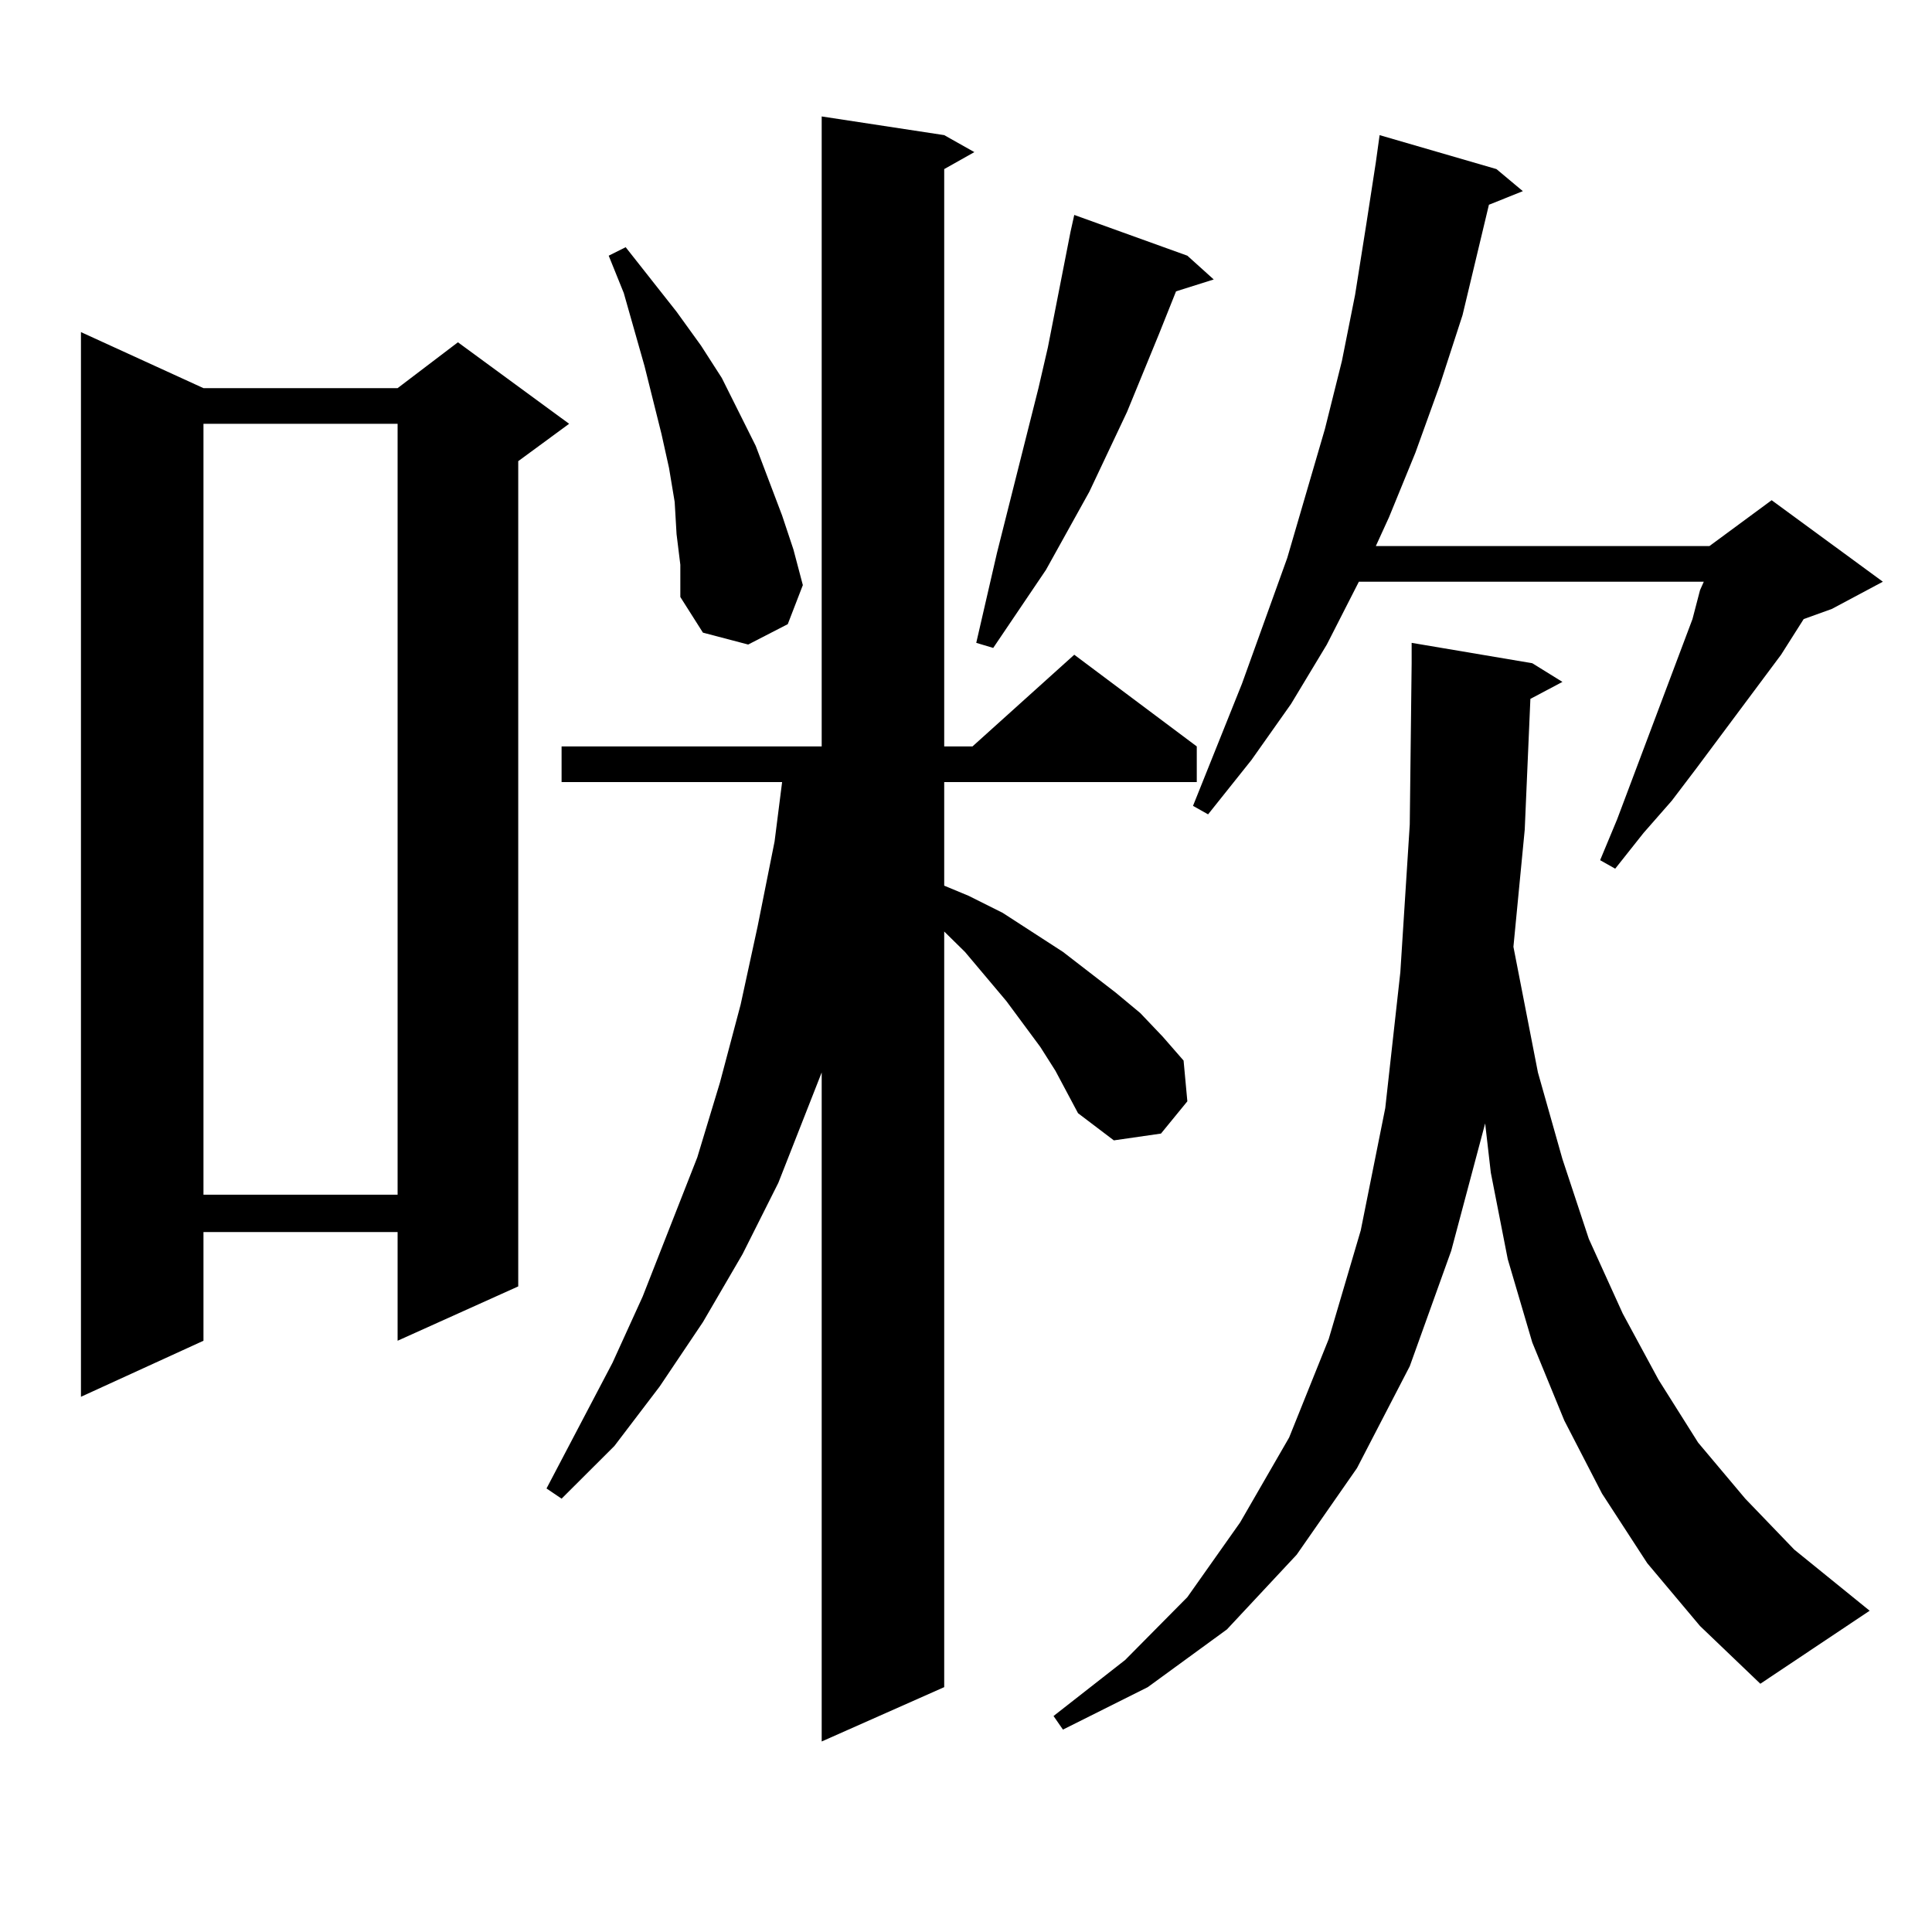
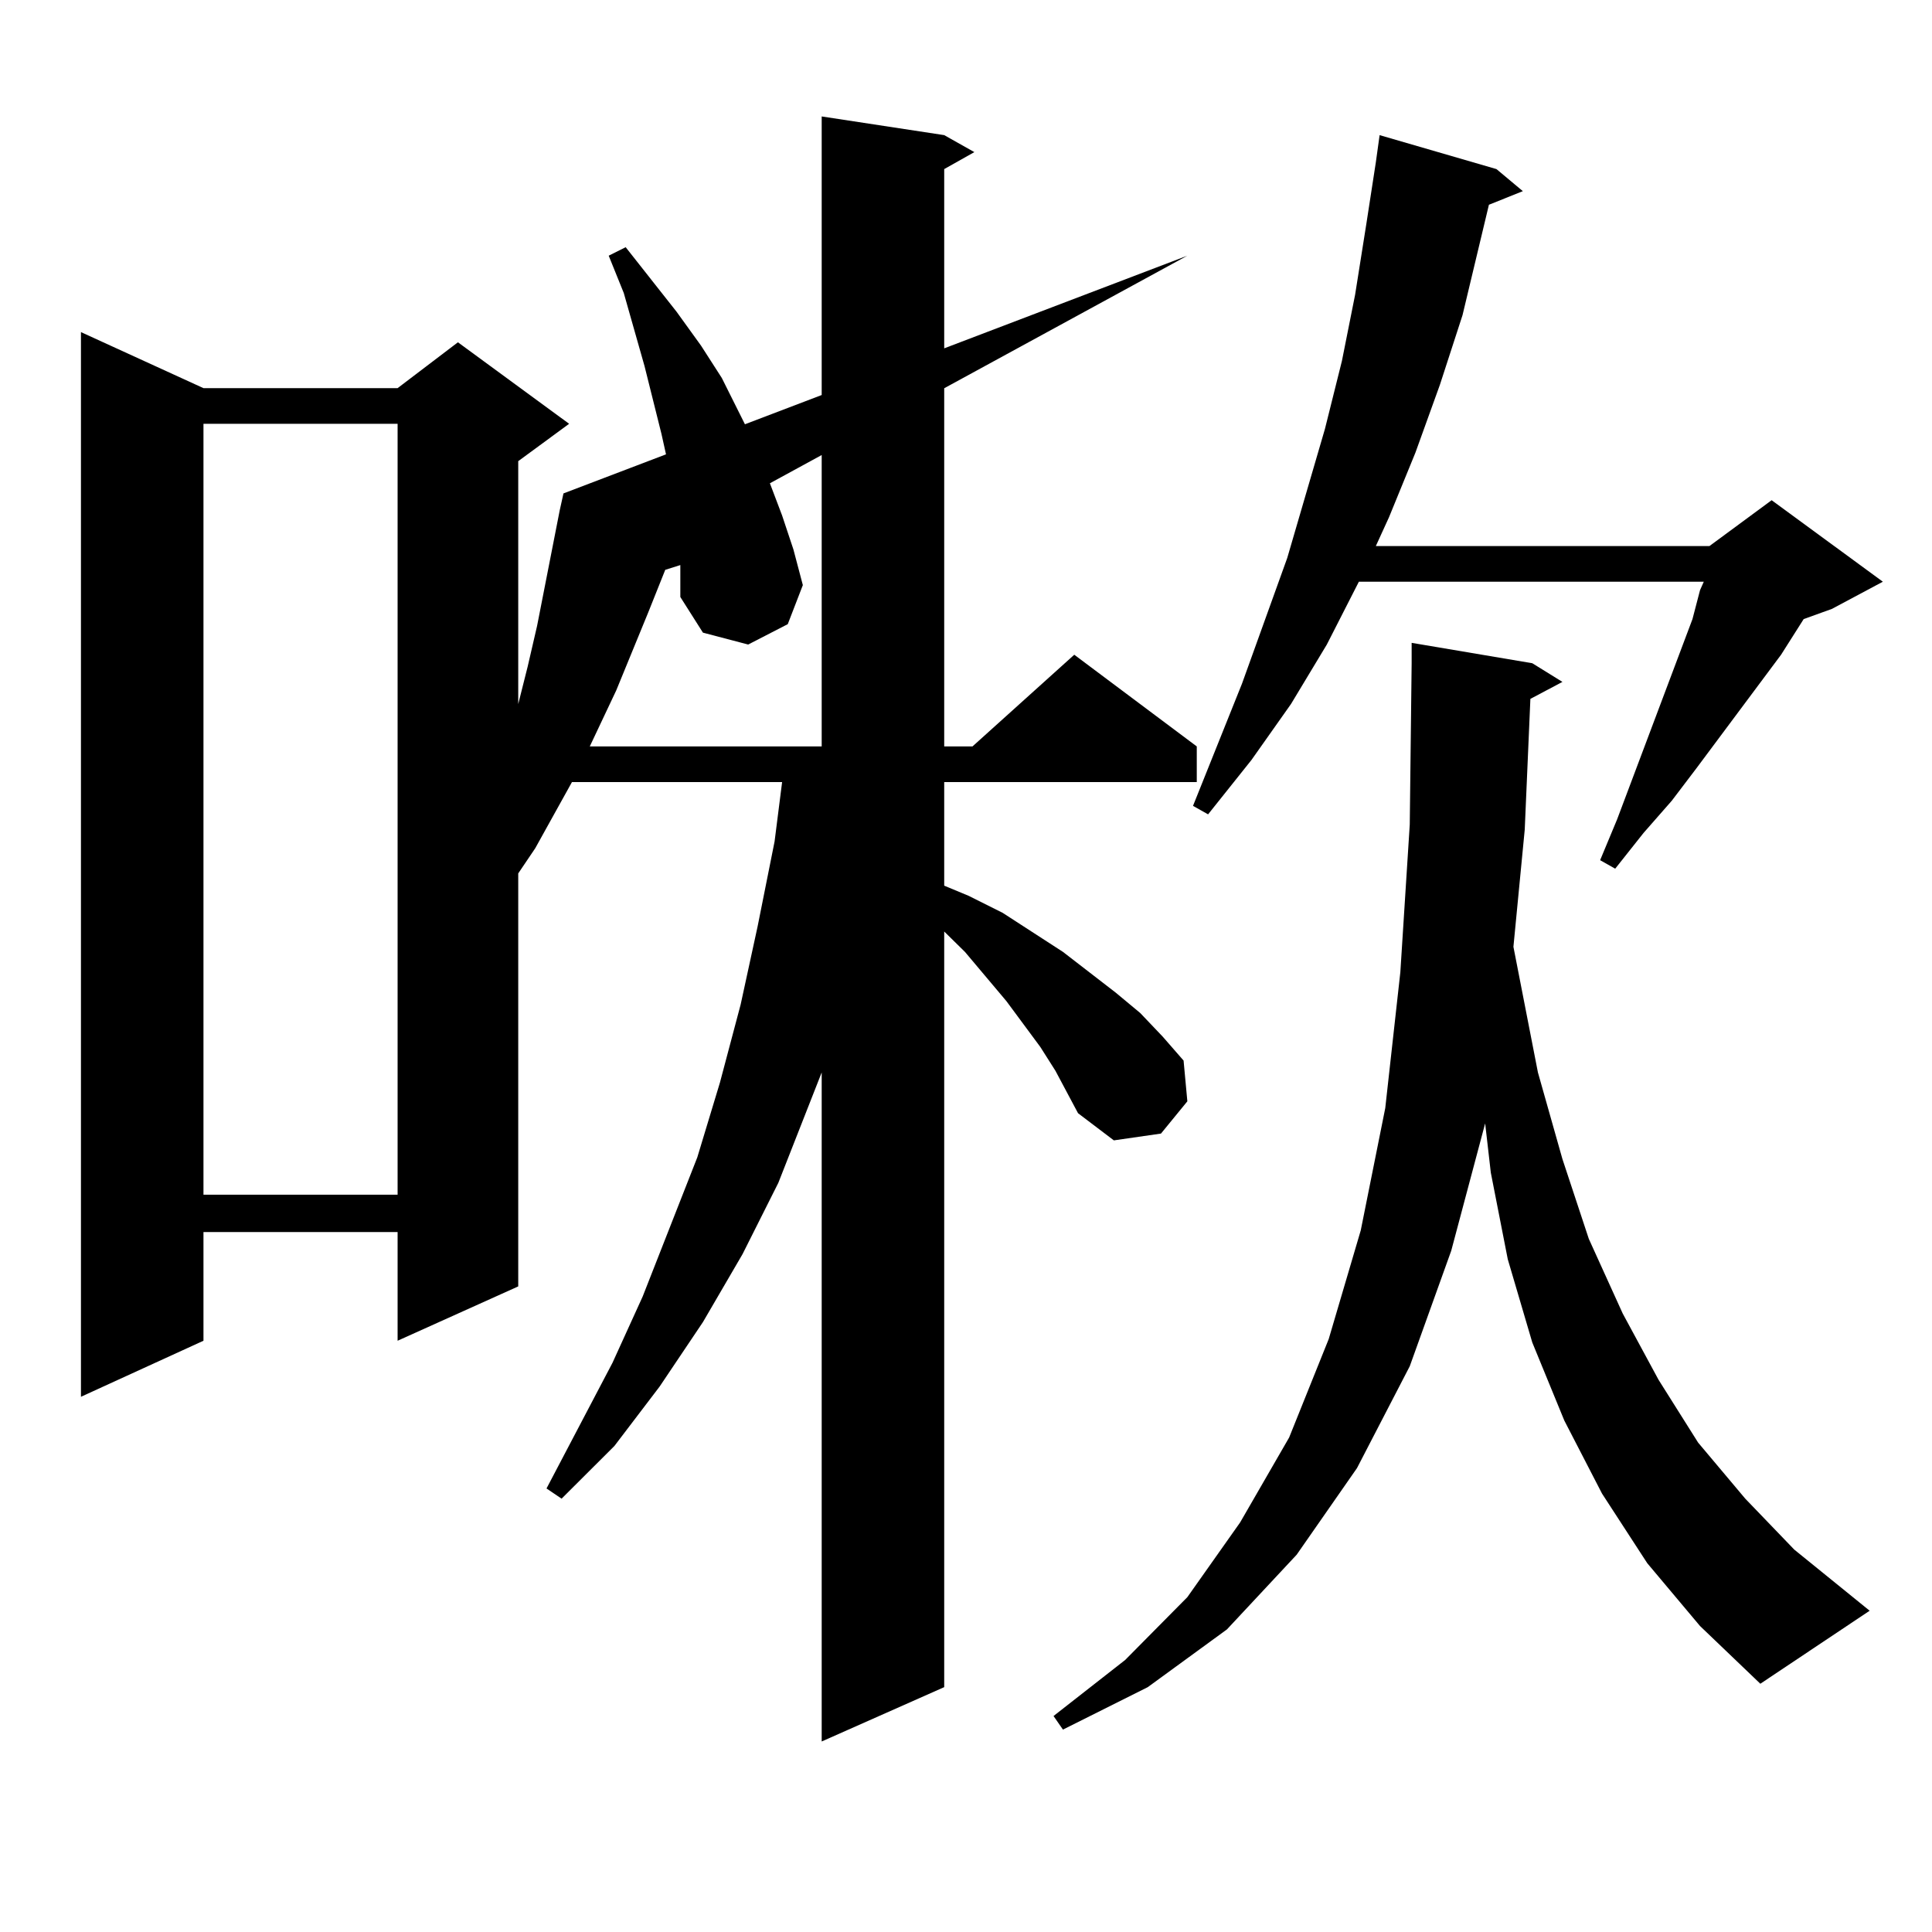
<svg xmlns="http://www.w3.org/2000/svg" version="1.1" id="图层_1" x="0px" y="0px" width="1000px" height="1000px" viewBox="0 0 1000 1000" enable-background="new 0 0 1000 1000" xml:space="preserve">
-   <path d="M105.314,200.898H205.8l31.219-23.73l57.56,42.188l-26.341,19.336V665.84L205.8,693.965v-56.25H105.314v56.25  l-63.413,29.004V171.895L105.314,200.898z M105.314,219.355v399.023H205.8V219.355H105.314z M546.279,554.219l-7.805-12.305  l-17.561-23.73l-21.463-25.488l-10.731-10.547v391.113l-63.413,28.125V555.098l-22.438,57.129l-18.536,36.914l-20.487,35.156  l-22.438,33.398l-23.414,30.762l-27.316,27.246l-7.805-5.273l34.146-65.039l15.609-34.277l28.292-72.07l11.707-38.672l10.731-40.43  l8.78-40.43l8.78-43.945l3.902-30.762H290.676v-18.457h134.631V60.273l63.413,9.668l15.609,8.789L488.72,87.52v298.828h14.634  l52.682-47.461l63.413,47.461v18.457H488.72v53.613l12.683,5.273l17.561,8.789l31.219,20.215l27.316,21.094l12.683,10.547  l11.707,12.305l10.731,12.305l1.951,21.094l-13.658,16.699l-24.39,3.516l-18.536-14.063L546.279,554.219z M350.187,276.484  l-0.976-16.699l-2.927-17.578l-3.902-17.578l-8.78-35.156L322.87,151.68l-7.805-19.336l8.78-4.395l26.341,33.398l12.683,17.578  l10.731,16.699l8.78,17.578l8.78,17.578l13.658,36.035l5.854,17.578l4.878,18.457l-7.805,20.215l-20.487,10.547l-23.414-6.152  l-11.707-18.457v-16.699L350.187,276.484z M614.57,132.344l13.658,12.305l-19.512,6.152l-8.78,21.973l-16.585,40.43l-19.512,41.309  l-22.438,40.43l-27.316,40.43l-8.78-2.637l10.731-46.582l21.463-85.254l4.878-21.094l11.707-59.766l1.951-8.789L614.57,132.344z   M792.127,361.738l-2.927,67.676l-5.854,60.645l12.683,65.039l12.683,44.824l13.658,41.309l17.561,38.672l18.536,34.277  l20.487,32.52l24.39,29.004l25.365,26.367l39.023,31.641l-56.584,37.793l-31.219-29.883l-27.316-32.52l-23.414-36.035  l-19.512-37.793l-16.585-40.43l-12.683-43.066l-8.78-44.824l-2.927-25.488l-17.561,65.918l-21.463,59.766l-27.316,52.734  l-31.219,44.824l-36.097,38.672l-40.975,29.883l-43.901,21.973l-4.878-7.031l37.072-29.004l32.194-32.52l27.316-38.672  l25.365-43.945l20.487-50.977l16.585-56.25l12.683-63.281l7.805-70.313l4.878-76.465l0.976-83.496v-10.547l62.438,10.547  l15.609,9.668L792.127,361.738z M774.566,87.52l13.658,11.426l-17.561,7.031l-13.658,57.129l-11.707,36.035l-12.683,35.156  l-13.658,33.398l-6.829,14.941h172.679l32.194-23.73l57.56,42.188l-26.341,14.063l-14.634,5.273l-11.707,18.457l-43.901,58.887  l-12.683,16.699l-14.634,16.699l-14.634,18.457l-7.805-4.395l8.78-21.094l39.023-103.711l3.902-14.941l1.951-4.395H703.349  l-16.585,32.52l-18.536,30.762l-20.487,29.004l-22.438,28.125l-7.805-4.395l25.365-63.281l23.414-65.039l19.512-66.797l8.78-35.156  l6.829-34.277l5.854-36.914l4.878-31.641l1.951-14.063L774.566,87.52z" />
+   <path d="M105.314,200.898H205.8l31.219-23.73l57.56,42.188l-26.341,19.336V665.84L205.8,693.965v-56.25H105.314v56.25  l-63.413,29.004V171.895L105.314,200.898z M105.314,219.355v399.023H205.8V219.355H105.314z M546.279,554.219l-7.805-12.305  l-17.561-23.73l-21.463-25.488l-10.731-10.547v391.113l-63.413,28.125V555.098l-22.438,57.129l-18.536,36.914l-20.487,35.156  l-22.438,33.398l-23.414,30.762l-27.316,27.246l-7.805-5.273l34.146-65.039l15.609-34.277l28.292-72.07l11.707-38.672l10.731-40.43  l8.78-40.43l8.78-43.945l3.902-30.762H290.676v-18.457h134.631V60.273l63.413,9.668l15.609,8.789L488.72,87.52v298.828h14.634  l52.682-47.461l63.413,47.461v18.457H488.72v53.613l12.683,5.273l17.561,8.789l31.219,20.215l27.316,21.094l12.683,10.547  l11.707,12.305l10.731,12.305l1.951,21.094l-13.658,16.699l-24.39,3.516l-18.536-14.063L546.279,554.219z M350.187,276.484  l-0.976-16.699l-2.927-17.578l-3.902-17.578l-8.78-35.156L322.87,151.68l-7.805-19.336l8.78-4.395l26.341,33.398l12.683,17.578  l10.731,16.699l8.78,17.578l8.78,17.578l13.658,36.035l5.854,17.578l4.878,18.457l-7.805,20.215l-20.487,10.547l-23.414-6.152  l-11.707-18.457v-16.699L350.187,276.484z l13.658,12.305l-19.512,6.152l-8.78,21.973l-16.585,40.43l-19.512,41.309  l-22.438,40.43l-27.316,40.43l-8.78-2.637l10.731-46.582l21.463-85.254l4.878-21.094l11.707-59.766l1.951-8.789L614.57,132.344z   M792.127,361.738l-2.927,67.676l-5.854,60.645l12.683,65.039l12.683,44.824l13.658,41.309l17.561,38.672l18.536,34.277  l20.487,32.52l24.39,29.004l25.365,26.367l39.023,31.641l-56.584,37.793l-31.219-29.883l-27.316-32.52l-23.414-36.035  l-19.512-37.793l-16.585-40.43l-12.683-43.066l-8.78-44.824l-2.927-25.488l-17.561,65.918l-21.463,59.766l-27.316,52.734  l-31.219,44.824l-36.097,38.672l-40.975,29.883l-43.901,21.973l-4.878-7.031l37.072-29.004l32.194-32.52l27.316-38.672  l25.365-43.945l20.487-50.977l16.585-56.25l12.683-63.281l7.805-70.313l4.878-76.465l0.976-83.496v-10.547l62.438,10.547  l15.609,9.668L792.127,361.738z M774.566,87.52l13.658,11.426l-17.561,7.031l-13.658,57.129l-11.707,36.035l-12.683,35.156  l-13.658,33.398l-6.829,14.941h172.679l32.194-23.73l57.56,42.188l-26.341,14.063l-14.634,5.273l-11.707,18.457l-43.901,58.887  l-12.683,16.699l-14.634,16.699l-14.634,18.457l-7.805-4.395l8.78-21.094l39.023-103.711l3.902-14.941l1.951-4.395H703.349  l-16.585,32.52l-18.536,30.762l-20.487,29.004l-22.438,28.125l-7.805-4.395l25.365-63.281l23.414-65.039l19.512-66.797l8.78-35.156  l6.829-34.277l5.854-36.914l4.878-31.641l1.951-14.063L774.566,87.52z" />
</svg>